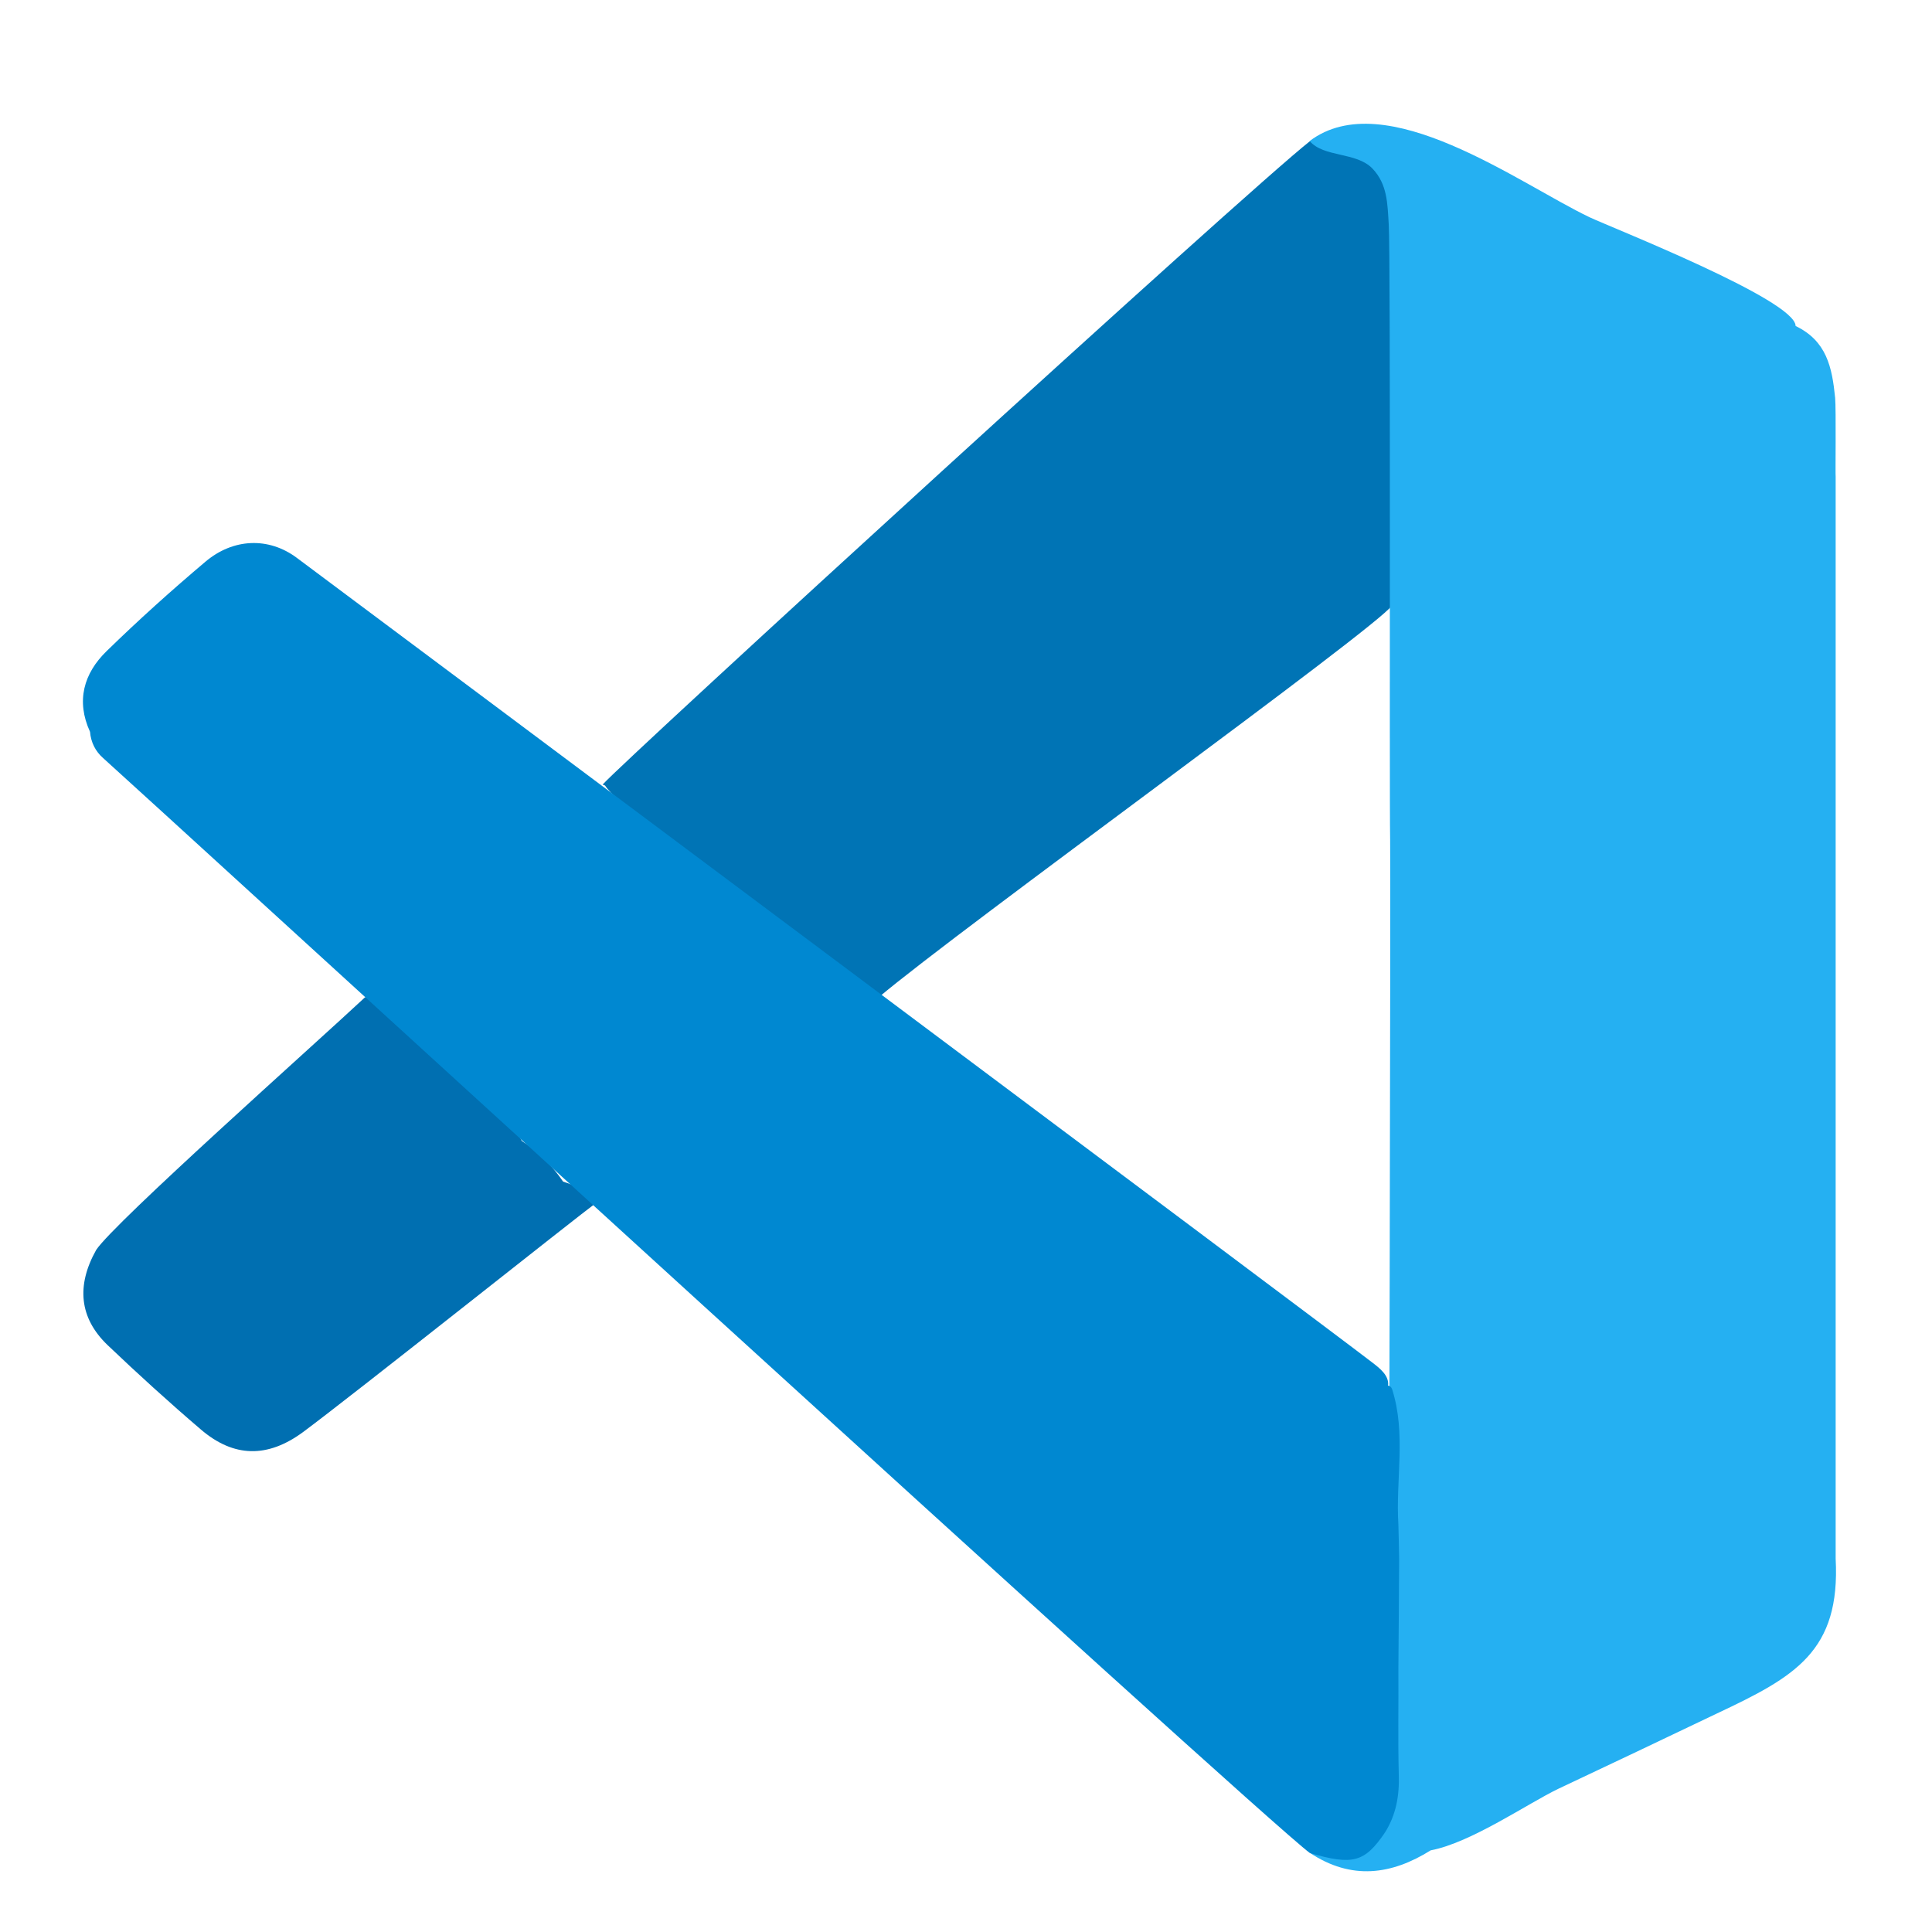
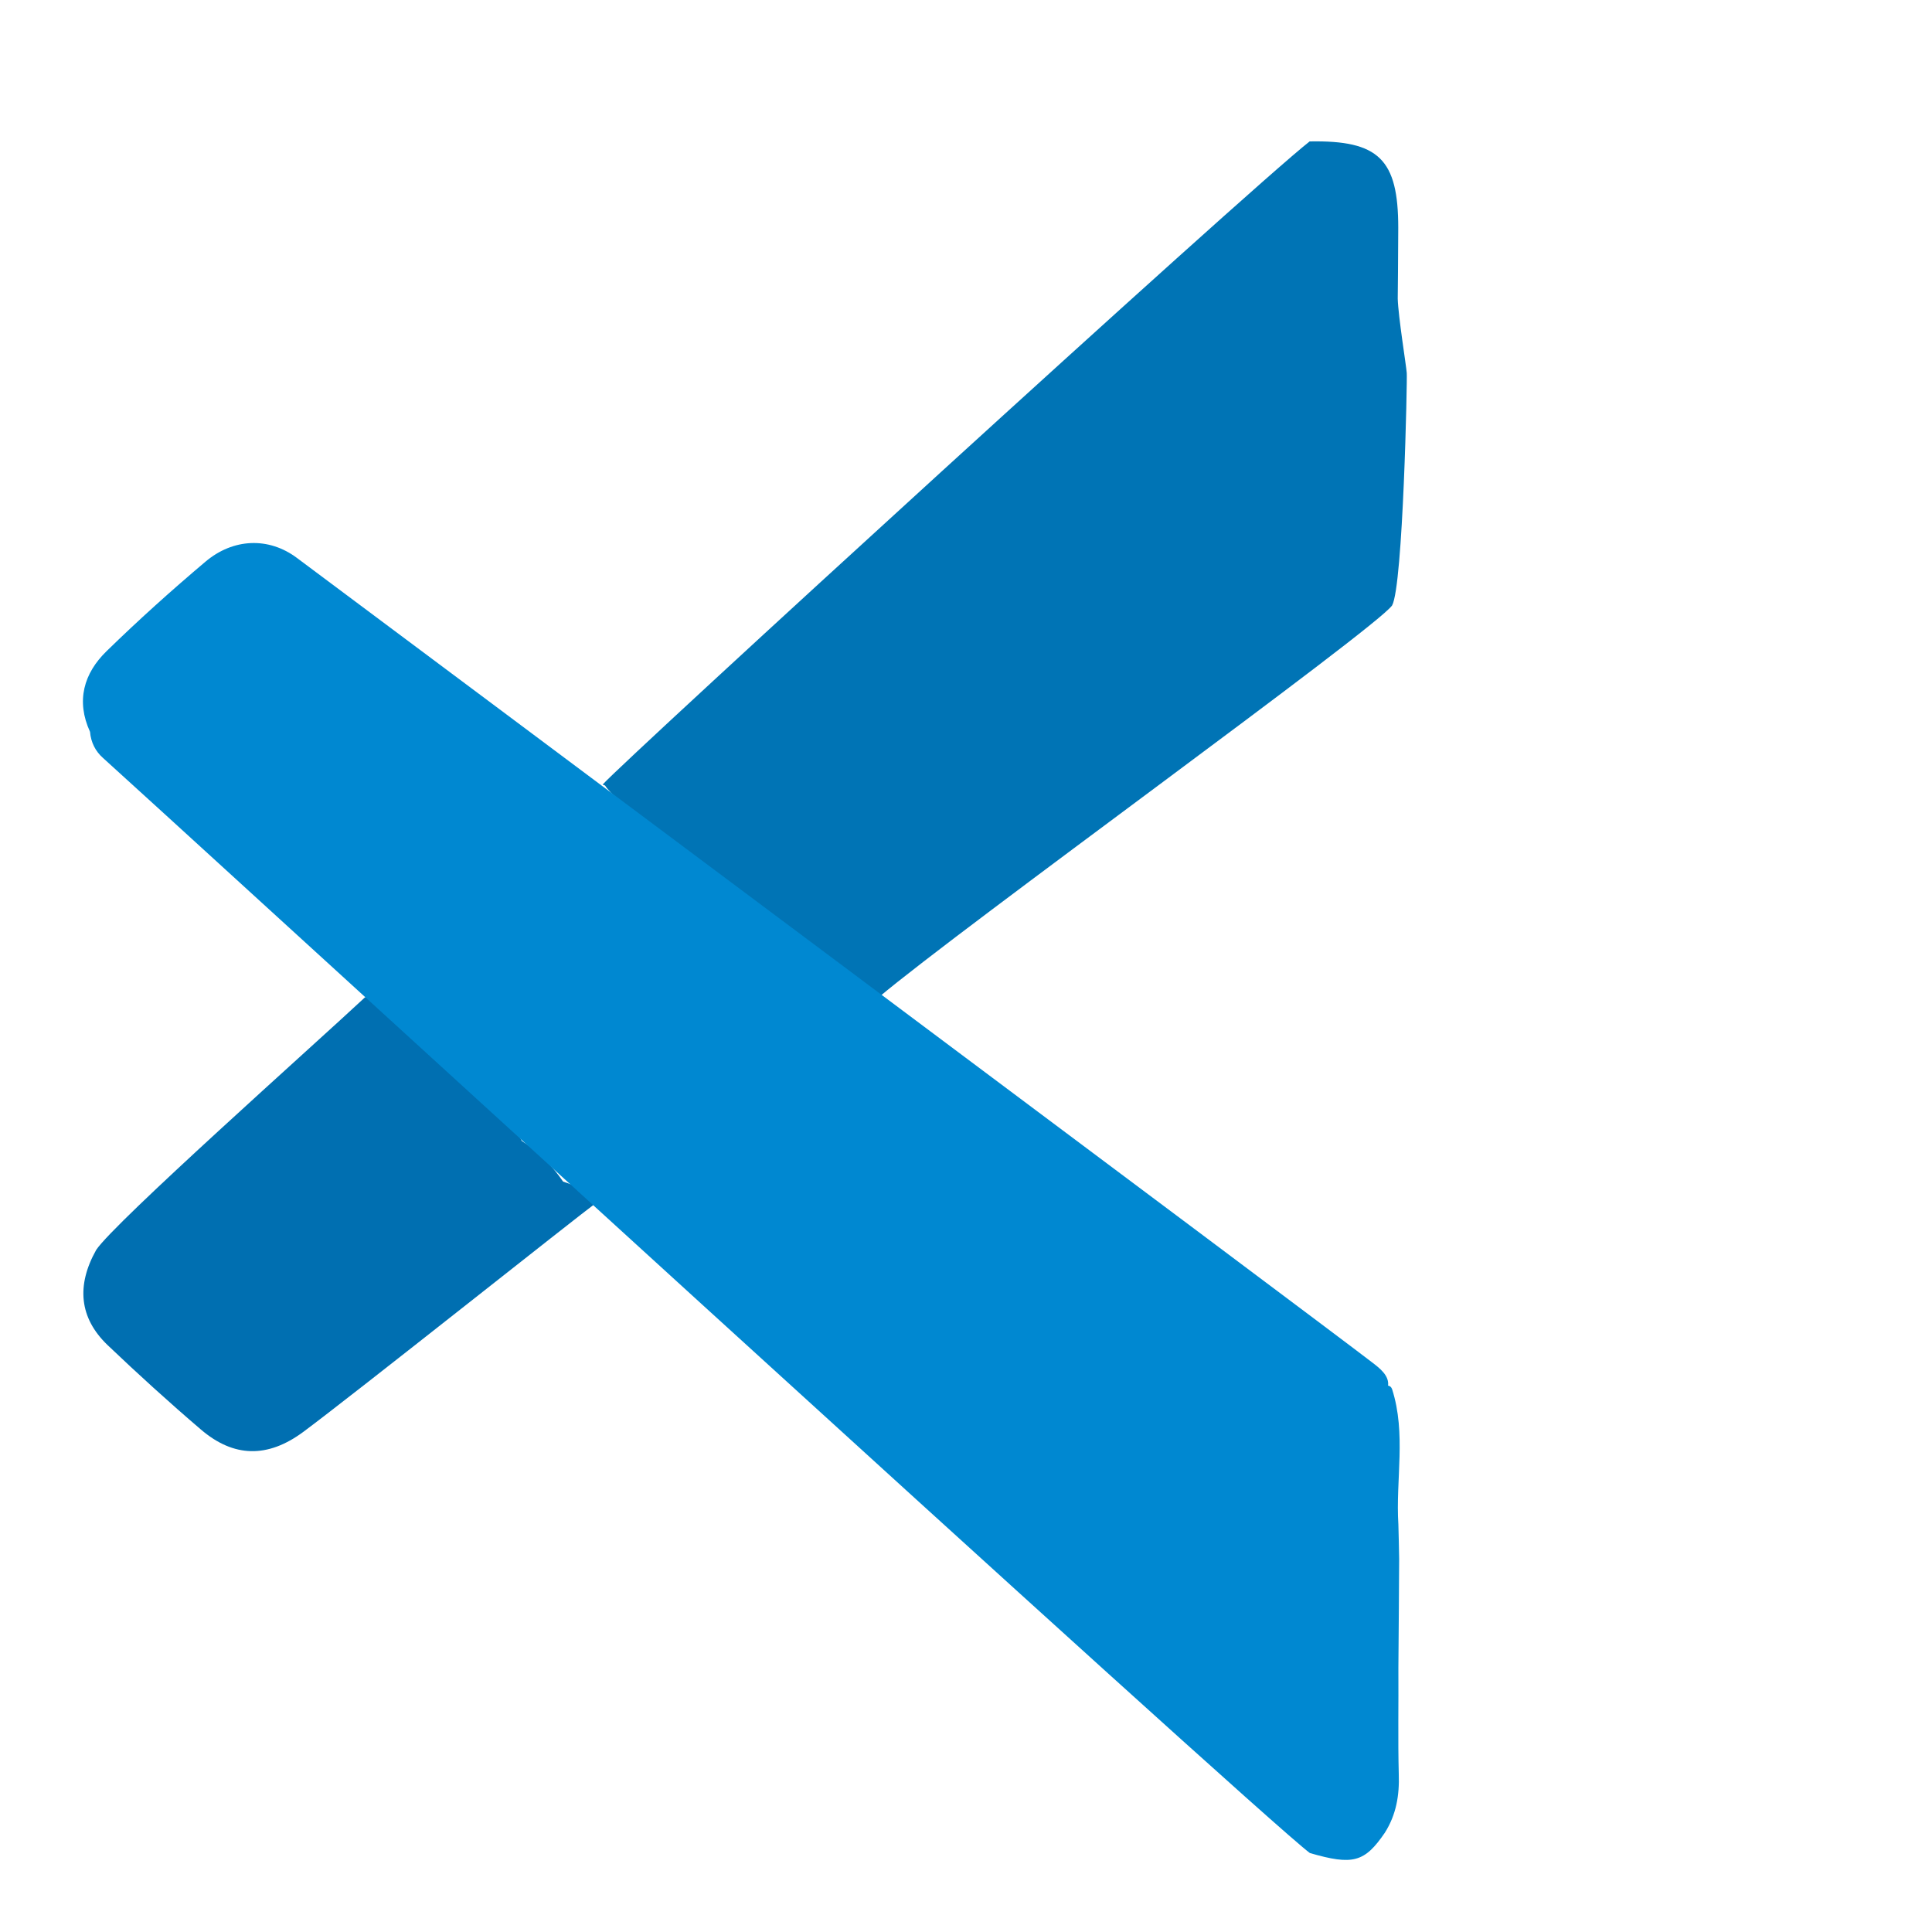
<svg xmlns="http://www.w3.org/2000/svg" width="15" height="15" viewBox="0 0 15 15">
  <defs>
    <clipPath id="clipPath2313437324">
      <path d="M0 0L15 0L15 15L0 15L0 0Z" fill-rule="nonzero" transform="matrix(1 0 0 1 0 0)" />
    </clipPath>
  </defs>
  <g clip-path="url(#clipPath2313437324)">
    <path d="M6.243 1.798C6.239 1.741 6.177 1.361 6.173 1.221C6.173 1.221 6.177 0.854 6.177 0.671C6.177 0.138 6.026 -0.01 5.489 0C5.011 0.374 0.177 4.795 0 4.993L0.019 5.001C0.144 5.215 2.07 6.594 2.142 6.646C2.786 6.103 5.993 3.79 6.129 3.603C6.215 3.452 6.248 1.826 6.243 1.798Z" fill-rule="nonzero" transform="matrix(1 0 0 1 4.679 1.098)" fill="rgb(0, 116, 181)" />
    <path d="M3.725 1.431C3.639 1.305 3.532 1.198 3.404 1.115C3.404 1.115 3.368 1.044 3.35 1.009C3.015 0.633 2.652 0.287 2.234 0.001C2.218 0.001 2.203 0 2.187 0C1.792 0.369 0.243 1.746 0.1 1.961C-0.055 2.237 -0.032 2.489 0.188 2.7C0.424 2.925 0.665 3.144 0.913 3.356C1.168 3.574 1.431 3.579 1.708 3.374C2.105 3.079 3.823 1.712 3.996 1.585C3.944 1.499 3.725 1.431 3.725 1.431Z" fill-rule="nonzero" transform="matrix(1 0 0 1 0.647 7.743)" fill="rgb(0, 111, 177)" />
-     <path d="M4.084 11.14L4.084 2.739C4.081 2.739 4.088 2.219 4.08 2.128C4.056 1.889 4.014 1.686 3.773 1.57C3.773 1.368 2.341 0.805 2.174 0.726C1.629 0.466 0.587 -0.309 0 0.134C0.111 0.263 0.362 0.217 0.488 0.348C0.604 0.47 0.604 0.619 0.614 0.779C0.63 1.024 0.618 5.212 0.625 5.556C0.63 5.802 0.615 12.151 0.611 12.53C0.608 12.76 0.59 13.274 0.583 13.265C0.416 13.419 0.215 13.445 0.001 13.424C0.325 13.639 0.636 13.595 0.94 13.405C1.251 13.347 1.696 13.04 1.929 12.928C2.341 12.734 2.751 12.539 3.163 12.342C3.768 12.057 4.122 11.861 4.084 11.14Z" fill-rule="nonzero" transform="matrix(1 0 0 1 10.168 0.961)" fill="rgb(37, 176, 242)" />
    <path d="M10.213 8.737C10.215 8.453 10.218 8.17 10.219 7.886C10.218 7.798 10.215 7.709 10.213 7.621C10.191 7.271 10.275 6.915 10.164 6.569C10.158 6.553 10.148 6.544 10.133 6.542C10.142 6.464 10.07 6.408 10.007 6.36C9.667 6.096 2.201 0.518 1.663 0.117C1.441 -0.05 1.165 -0.036 0.951 0.145C0.688 0.367 0.43 0.599 0.184 0.839C0.006 1.012 -0.055 1.226 0.055 1.466C0.062 1.548 0.097 1.617 0.156 1.669C0.477 1.955 9.13 9.878 9.526 10.171C9.86 10.268 9.951 10.243 10.108 10.013C10.196 9.874 10.222 9.723 10.216 9.559C10.209 9.285 10.215 9.011 10.213 8.737Z" fill-rule="nonzero" transform="matrix(1 0 0 1 0.644 4.216)" fill="rgb(0, 136, 209)" />
  </g>
</svg>